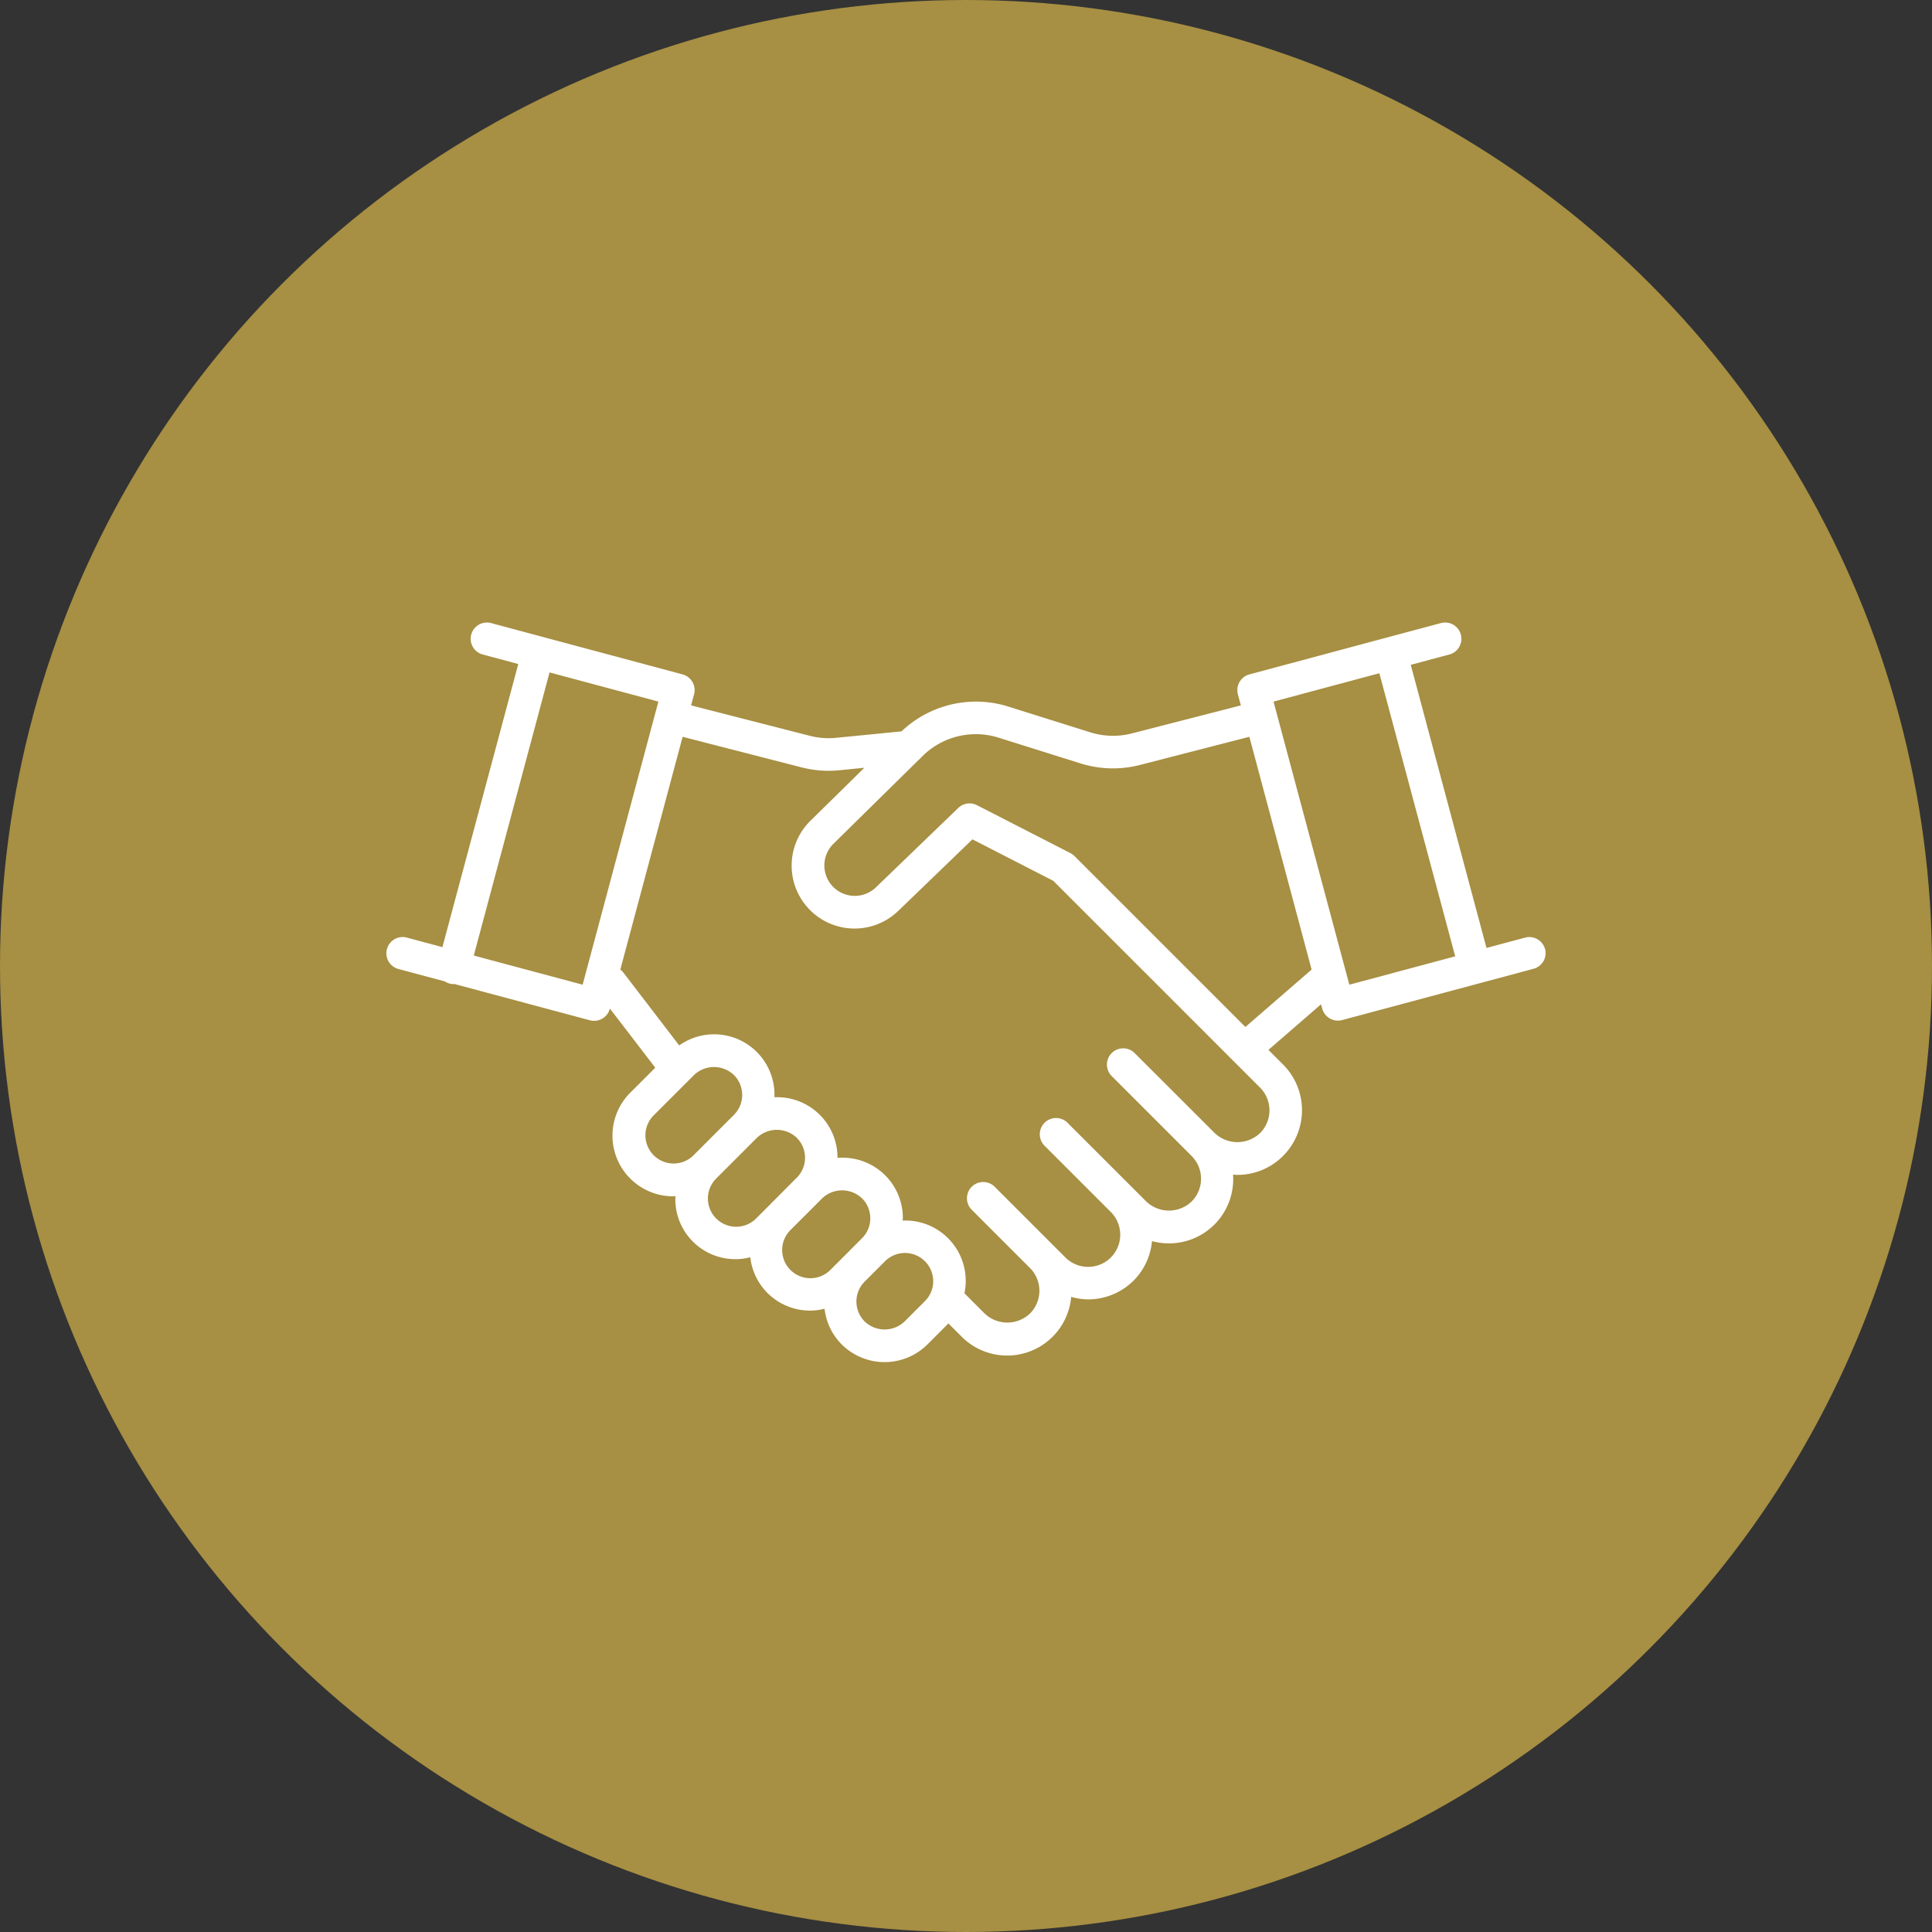
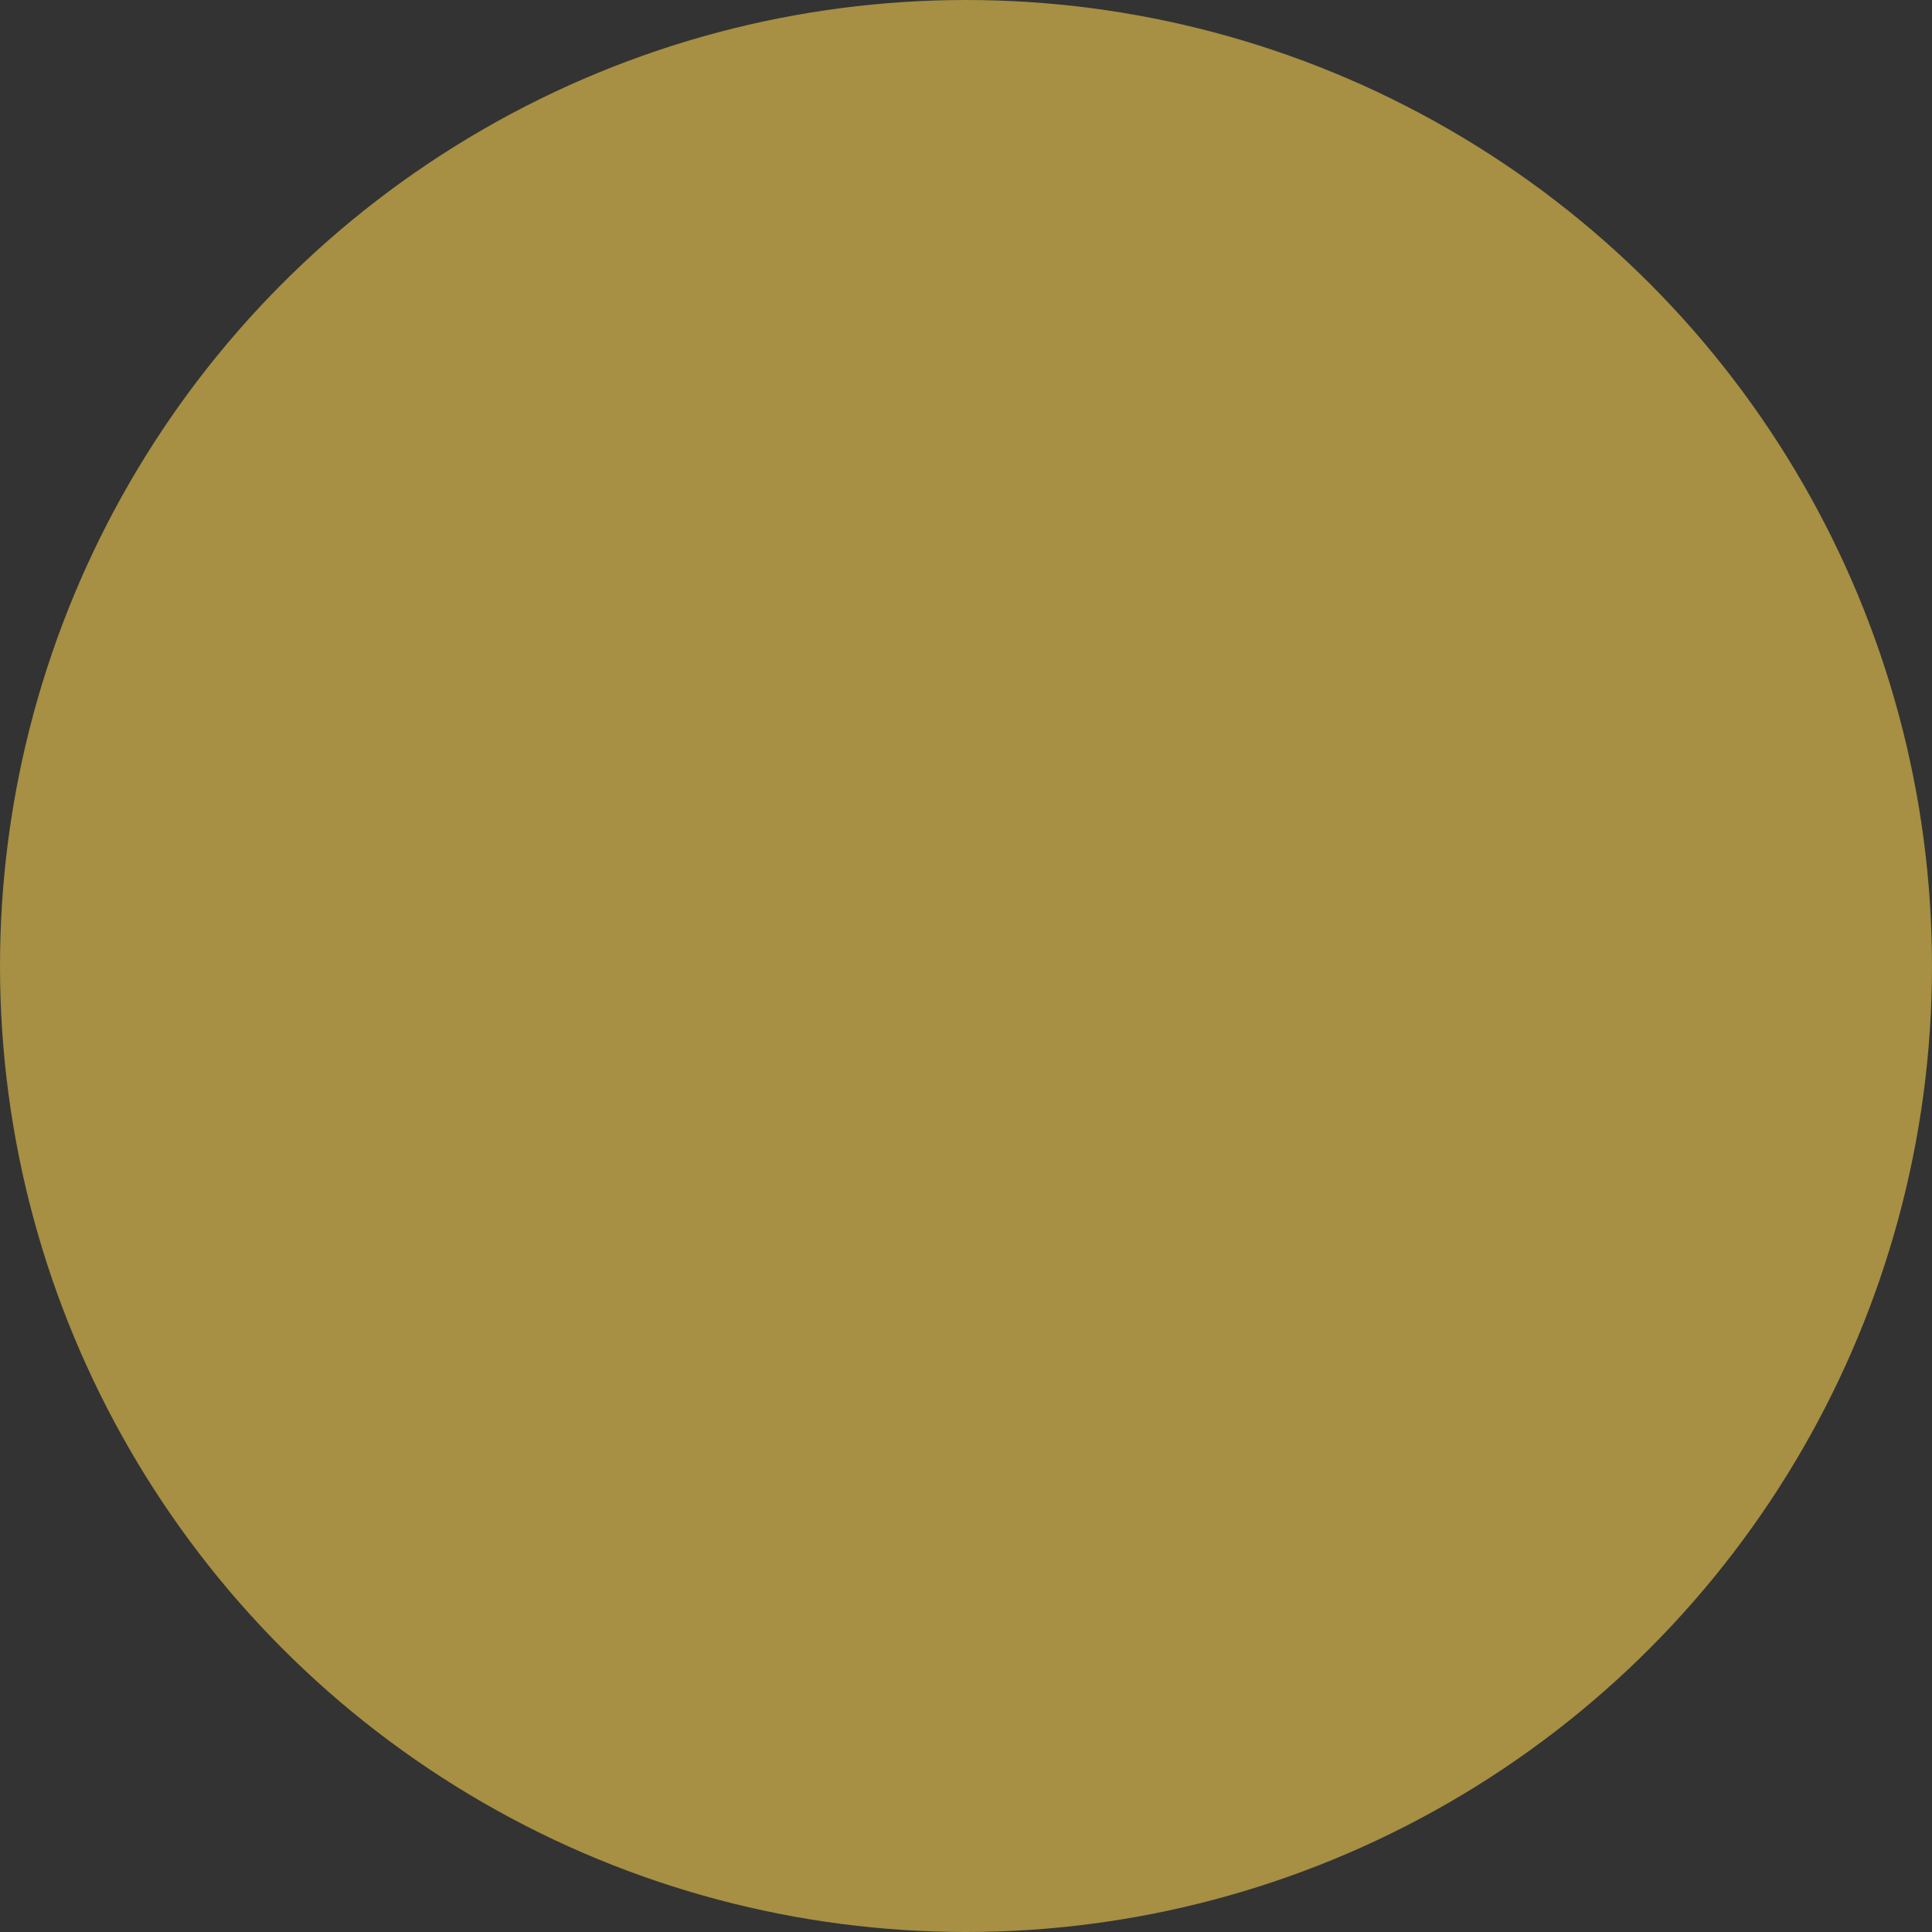
<svg xmlns="http://www.w3.org/2000/svg" width="90" height="90" viewBox="0 0 90 90">
  <rect x="0" y="0" width="90" height="90" fill="#333333" stroke="none" />
  <defs>
    <clipPath id="clip-path">
      <rect id="長方形_8693" data-name="長方形 8693" width="54" height="34.452" fill="none" />
    </clipPath>
  </defs>
  <g id="グループ_78533" data-name="グループ 78533" transform="translate(-660 -9170)">
    <circle id="楕円形_497" data-name="楕円形 497" cx="45" cy="45" r="45" transform="translate(660 9170)" fill="#a78f43" />
    <g id="グループ_78463" data-name="グループ 78463" transform="translate(678 9198.999)">
      <g id="グループ_78462" data-name="グループ 78462" transform="translate(0 0.001)" clip-path="url(#clip-path)">
-         <path id="パス_146093" data-name="パス 146093" d="M53.974,15.213a.757.757,0,0,0-.928-.535l-1.8.481L47.718,1.97l1.8-.481A.757.757,0,0,0,49.121.026L46.6.7h0L40.2,2.416a.758.758,0,0,0-.535.927l.139.517L34.728,5.165a3.536,3.536,0,0,1-1.937-.05l-3.819-1.2a5.035,5.035,0,0,0-4.976,1.155l-3.045.3a3.526,3.526,0,0,1-1.229-.094L14.194,3.86l.138-.517a.757.757,0,0,0-.535-.927L4.879.026a.757.757,0,0,0-.392,1.463l1.656.444L2.609,15.121.953,14.677A.757.757,0,0,0,.561,16.14l2.167.58a.724.724,0,0,0,.406.123c.011,0,.021,0,.031-.005L9.48,18.529a.757.757,0,0,0,.927-.535l0-.017,2.118,2.76-.218.218-.948.948a2.827,2.827,0,0,0,2,4.826c.037,0,.074-.009.111-.011,0,.038-.011.074-.011.112a2.794,2.794,0,0,0,3.492,2.738,2.8,2.8,0,0,0,.783,1.646l.013.014a2.819,2.819,0,0,0,2,.826,2.853,2.853,0,0,0,.664-.088,2.8,2.8,0,0,0,.783,1.646l.013.013a2.831,2.831,0,0,0,4,0l.948-.948v0c.009-.009.015-.02.024-.028l.612.612A2.994,2.994,0,0,0,31.9,31.414a3.037,3.037,0,0,0,.783.116,3,3,0,0,0,2.116-.868l.014-.013a2.981,2.981,0,0,0,.851-1.833,3.029,3.029,0,0,0,.784.105,2.99,2.99,0,0,0,2.992-3.2c.065,0,.13.009.2.009a2.992,2.992,0,0,0,2.129-.881l.018-.019a3.01,3.01,0,0,0-.017-4.24l-.682-.682,2.451-2.124.055.2a.758.758,0,0,0,.928.535l6.392-1.713h0l2.526-.677a.758.758,0,0,0,.535-.927M9.141,16.871,4.071,15.513,7.6,2.324l5.07,1.359Zm5.152,7.961a1.314,1.314,0,0,1-1.858-1.858l.948-.948.948-.948a1.346,1.346,0,0,1,1.858,0,1.313,1.313,0,0,1,0,1.857l-.948.948Zm3.459,2.4h0l-.53.53A1.314,1.314,0,0,1,15.363,25.9l.948-.948.948-.948a1.346,1.346,0,0,1,1.858,0,1.313,1.313,0,0,1,0,1.857l-.417.417Zm3.876,1.98-.948.948a1.315,1.315,0,0,1-1.849.009l-.01-.01a1.313,1.313,0,0,1,0-1.857l.417-.417.114-.113.417-.417.417-.417.113-.114a1.345,1.345,0,0,1,1.858,0,1.313,1.313,0,0,1,0,1.857l-.53.531h0m3.459,2.4-.948.948h0a1.345,1.345,0,0,1-1.848.008l-.01-.01a1.313,1.313,0,0,1,0-1.857l.948-.948a1.315,1.315,0,0,1,1.849-.009l.01.01a1.312,1.312,0,0,1,0,1.857M40.7,23.781l-.014.014a1.532,1.532,0,0,1-2.1-.013L34.84,20.04a.757.757,0,0,0-1.07,1.07l2.71,2.71h0l1.032,1.032a1.5,1.5,0,0,1,0,2.117,1.531,1.531,0,0,1-2.116,0l-1.032-1.032-2.651-2.65a.757.757,0,0,0-1.07,1.07l3.105,3.105a1.5,1.5,0,0,1,.009,2.107l-.009.01a1.5,1.5,0,0,1-2.117,0L31.052,29l-2.721-2.721a.757.757,0,0,0-1.07,1.071l2.265,2.265h0l.456.455a1.5,1.5,0,0,1,0,2.116,1.532,1.532,0,0,1-2.116,0l-.938-.939a2.871,2.871,0,0,0,.059-.572,2.809,2.809,0,0,0-.816-1.987l-.013-.013a2.811,2.811,0,0,0-2.111-.816c0-.038.011-.075.011-.113a2.807,2.807,0,0,0-3.044-2.806,2.809,2.809,0,0,0-2.938-2.825A2.812,2.812,0,0,0,13.64,19.7l-2.606-3.4a.764.764,0,0,0-.137-.134L13.8,5.323l5.543,1.425a5.053,5.053,0,0,0,1.255.158q.25,0,.5-.024l1.166-.116-2.5,2.458a2.931,2.931,0,0,0,4.09,4.2L27.3,10.1l3.766,1.932,8.6,8.6L40.7,21.666a1.5,1.5,0,0,1,0,2.116m2.373-7.592-3.058,2.65-7.96-7.96s-.011-.006-.015-.01a.745.745,0,0,0-.175-.129L27.511,8.509a.757.757,0,0,0-.871.128l-3.832,3.695A1.417,1.417,0,0,1,20.831,10.3L24.8,6.394a.776.776,0,0,0,.123-.121l.057-.056a3.528,3.528,0,0,1,3.537-.854l3.819,1.2a5.047,5.047,0,0,0,2.767.072L40.2,5.323,43.1,16.167c-.01.008-.021.014-.031.022m1.788.682L41.326,3.683l4.93-1.321L49.789,15.55Z" transform="translate(0 0)" fill="#fff" />
-       </g>
+         </g>
    </g>
  </g>
</svg>